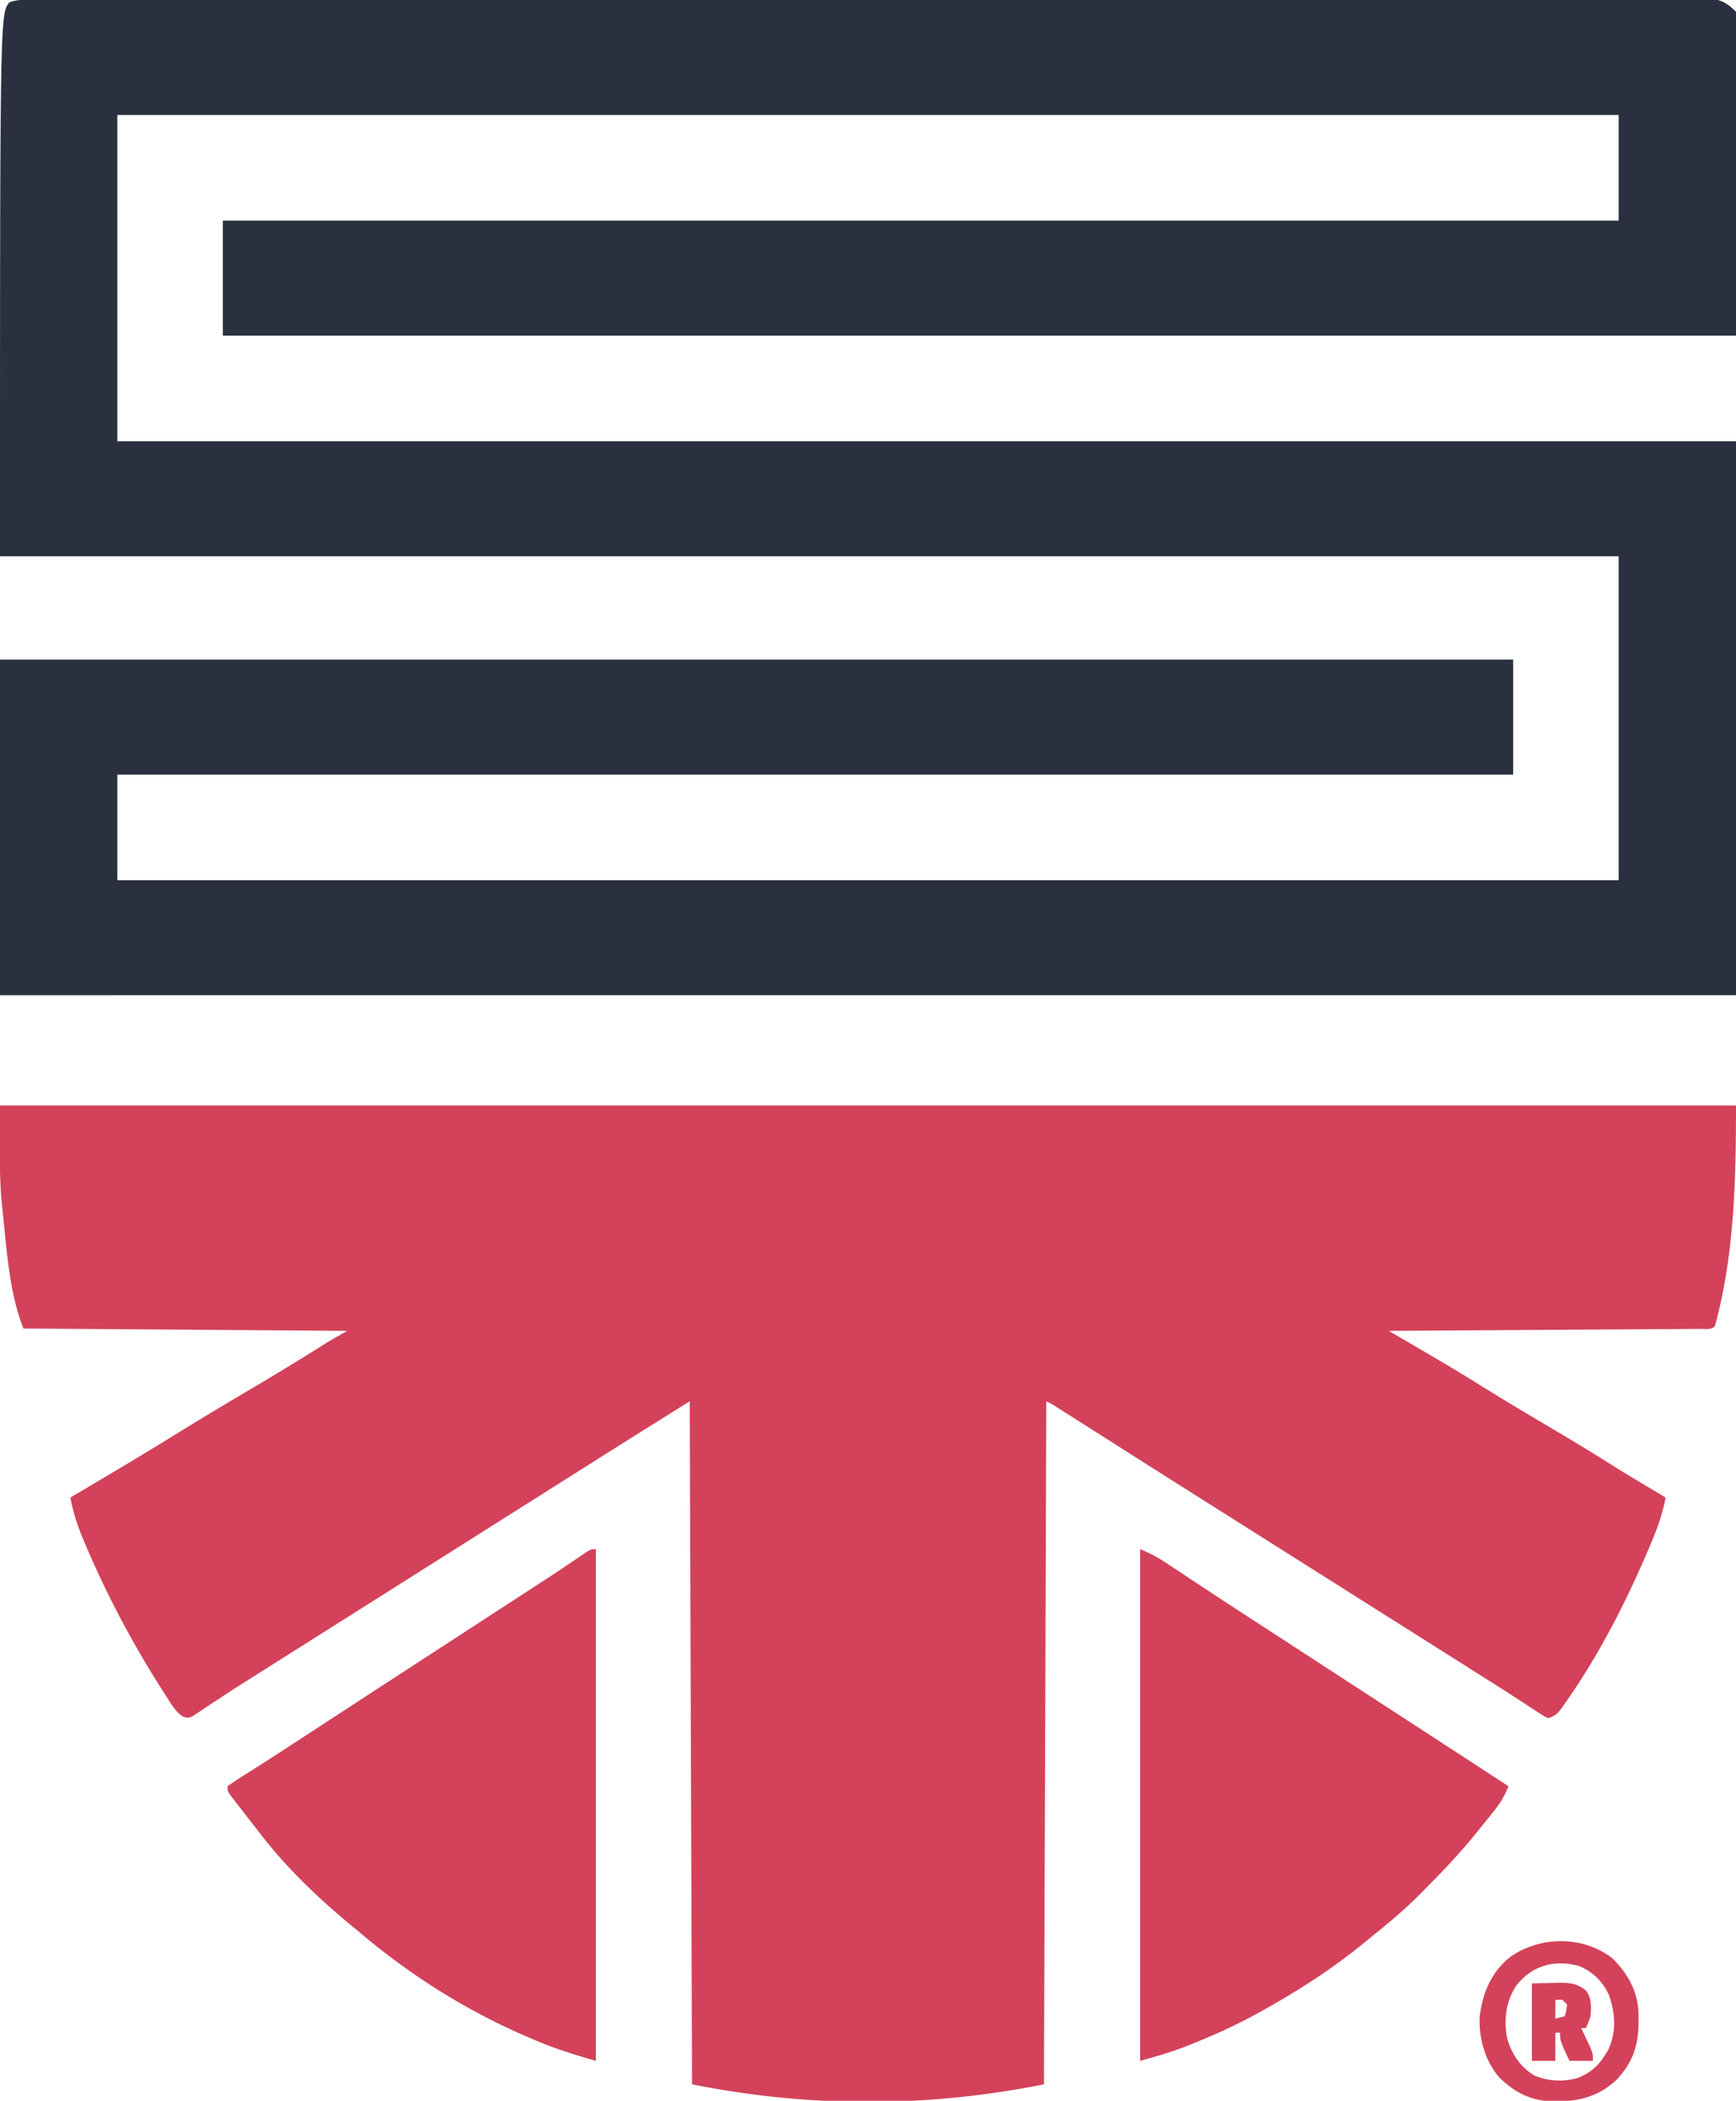
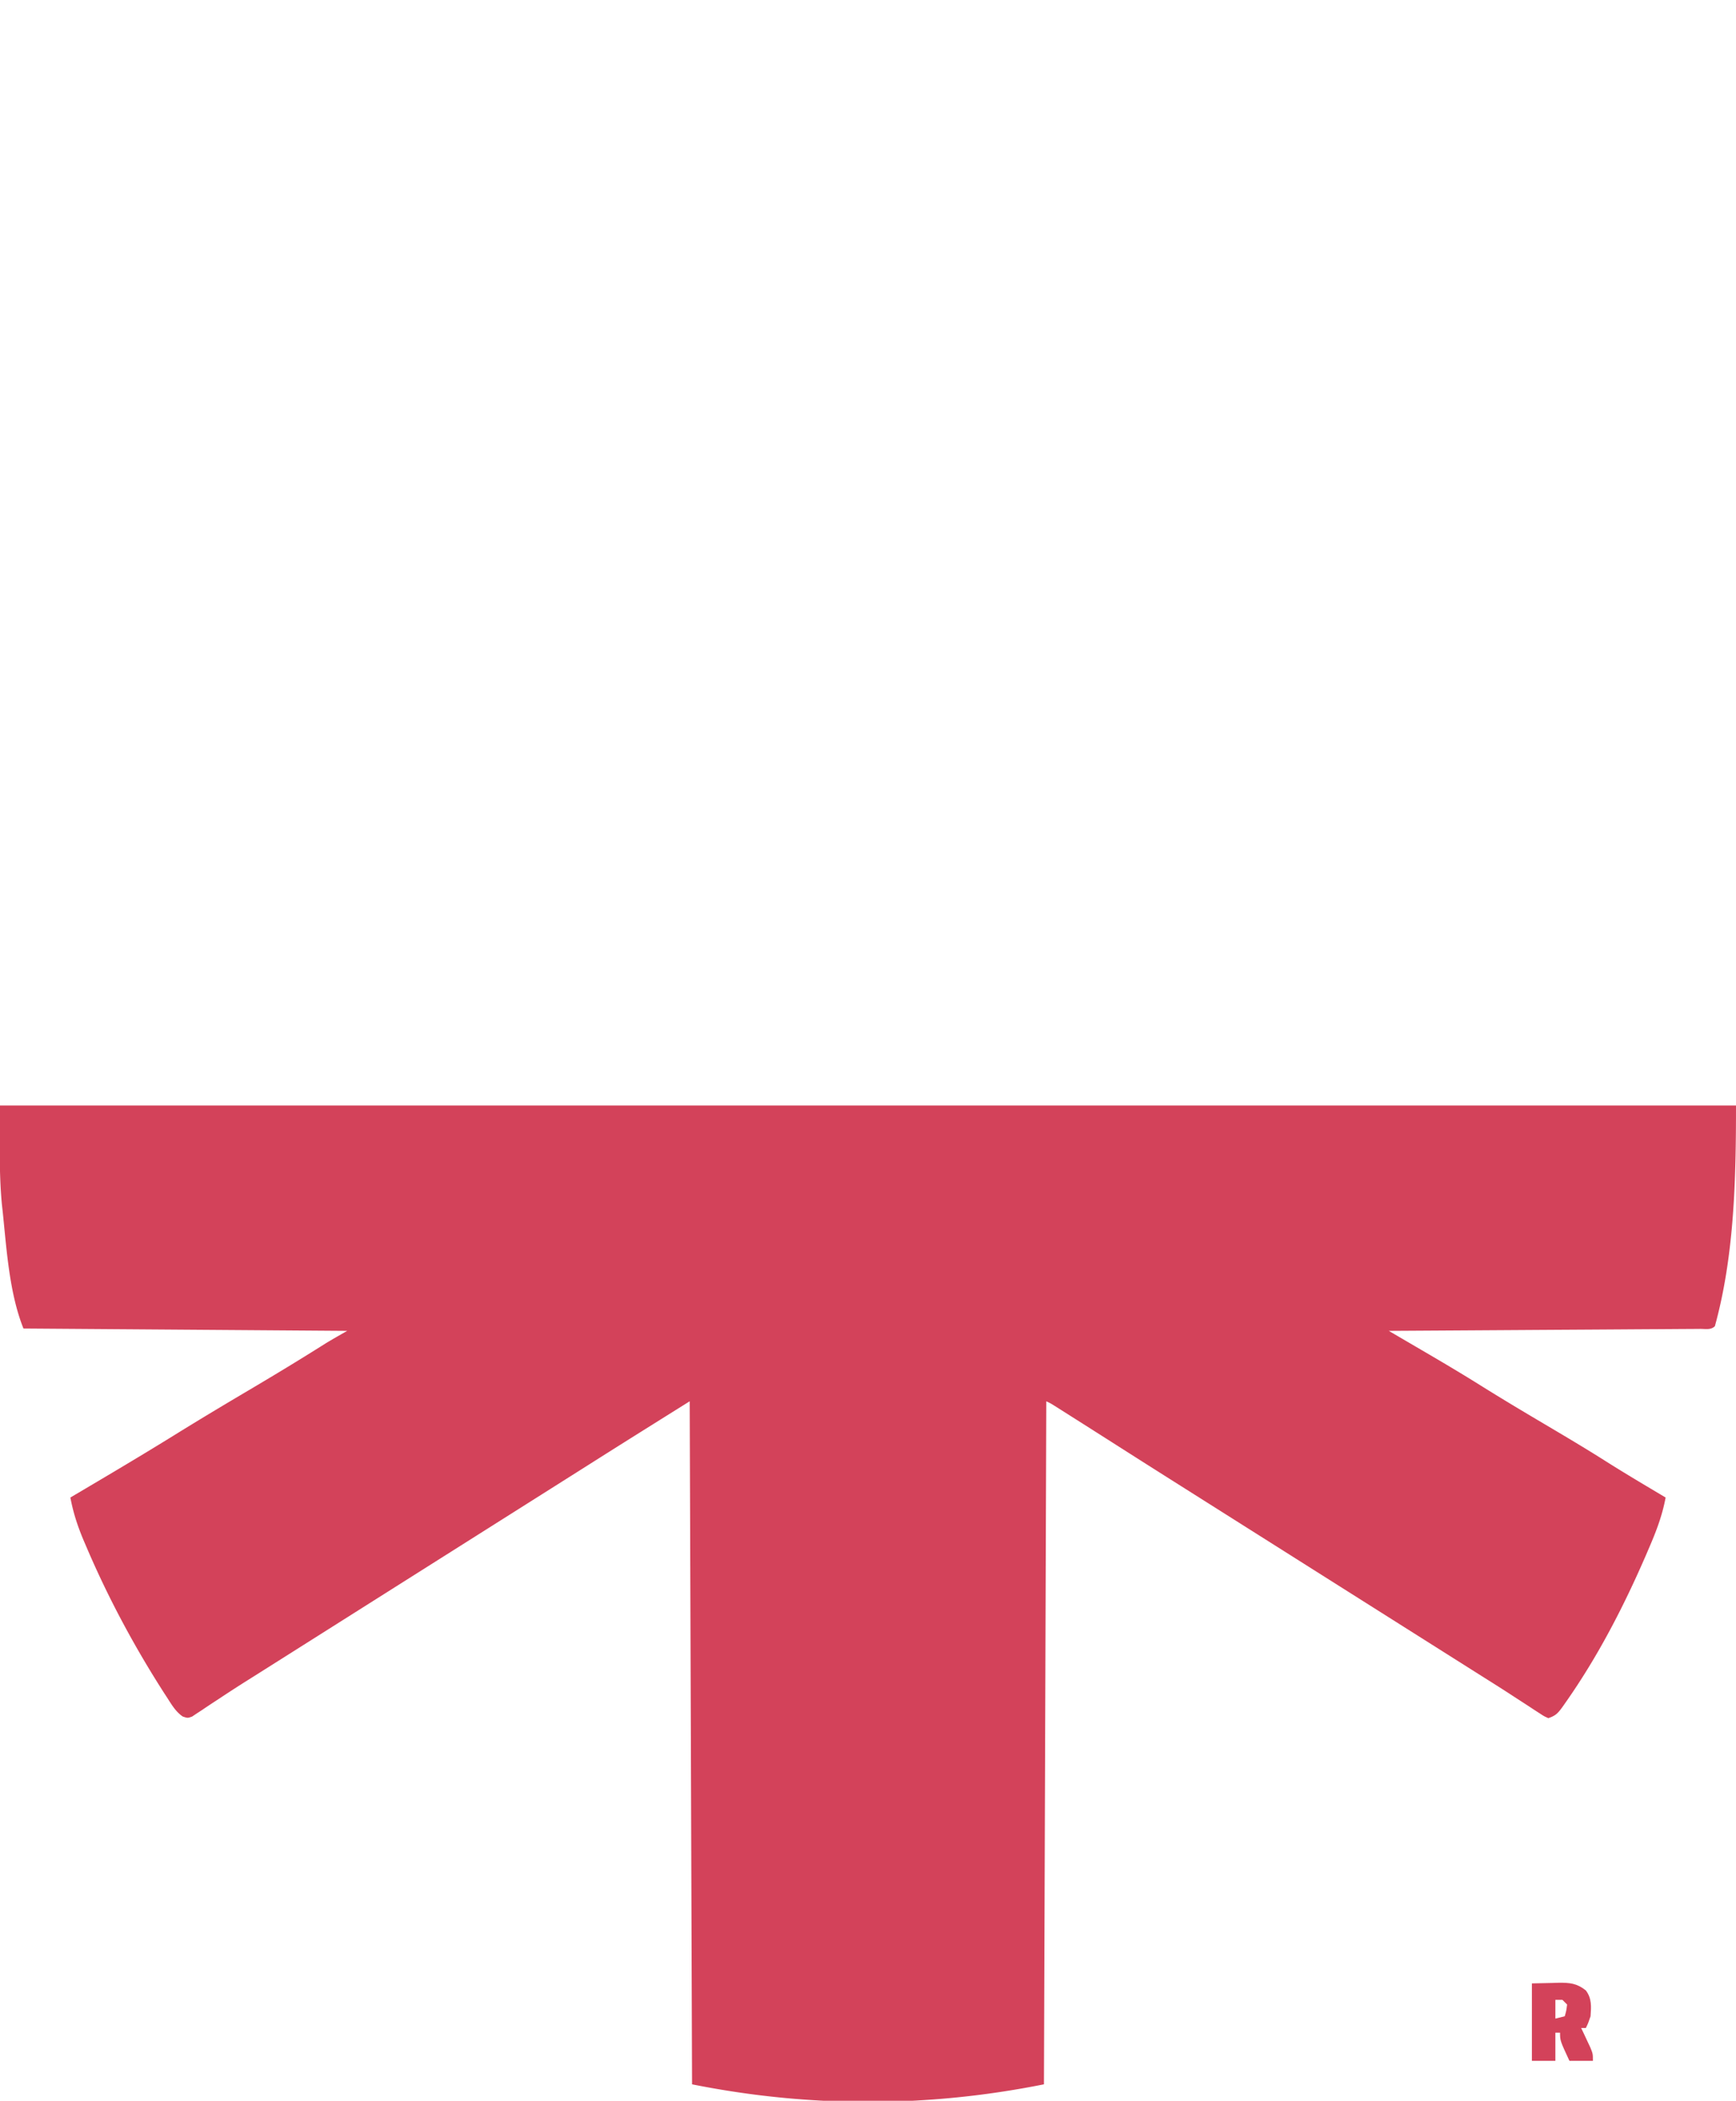
<svg xmlns="http://www.w3.org/2000/svg" data-bbox="-0.102 -0.395 740.103 895.879" height="895" width="740" data-type="color">
  <g>
-     <path fill="#2A303F" d="m12.022-.128 3.17-.01c1.733.004 1.733.004 3.501.006l3.72-.006q5.145-.007 10.289-.003Q38.285-.143 43.87-.15q11.09-.01 22.18-.01 13.276-.003 26.553-.014c21.395-.017 42.79-.022 64.184-.027l30.347-.01a382727 382727 0 0 1 133.282-.03q52.737-.007 105.472-.043a177085 177085 0 0 1 123.67-.04h3.04q24.26-.003 48.52-.027 24.367-.02 48.732-.01 14.49.008 28.978-.015 9.668-.014 19.335.002c3.677.005 7.354.006 11.03-.007a1876 1876 0 0 1 11.862.009l3.487-.023 3.185.02h2.741c4.04.598 6.687 2.53 9.532 5.375v138H95V94h595V49H50v139h690v236H0V281h645v49H50v45h640V237H0C0 6 0 6 4 1 6.977.007 8.915-.126 12.022-.128" data-color="1" />
    <path fill="#D3425A" d="M0 471h740c0 30.84-.65 63.775-9 94-1.721 1.721-4.01 1.143-6.36 1.158l-3.522.03-3.9.017-4.079.03q-5.553.04-11.107.068-5.798.035-11.595.076-10.986.074-21.972.138-12.504.076-25.008.16-25.729.17-51.457.323l2.498 1.46q4.664 2.724 9.326 5.453l4.008 2.343c7.89 4.608 15.739 9.264 23.48 14.119 8.92 5.577 17.946 10.96 27 16.313 8.787 5.195 17.563 10.391 26.185 15.857 8.4 5.316 16.965 10.366 25.503 15.455-1.392 7.528-3.911 14.17-6.937 21.188-.49 1.14-.978 2.28-1.481 3.454-9.483 21.858-20.477 43.148-34.207 62.67l-1.217 1.743c-1.983 2.725-2.876 3.85-6.158 4.945-1.783-.798-1.783-.798-3.781-2.105l-2.272-1.463-2.447-1.62-5.187-3.355c-.885-.577-1.77-1.153-2.68-1.748-4.02-2.61-8.076-5.158-12.133-7.709l-4.75-3-2.375-1.5L522.25 645l-2.374-1.5-4.758-3.004q-5.88-3.715-11.763-7.426A6978 6978 0 0 1 478 617a8789 8789 0 0 0-21.75-13.812l-2.437-1.545-2.235-1.413-1.956-1.237c-1.656-1.046-1.656-1.046-3.622-1.993l-1 291c-49.89 9.978-100.11 9.978-150 0l-1-291c-13.586 8.491-27.169 16.98-40.706 25.548Q247.4 626.278 241.5 630l-4.75 3-123.5 78-2.379 1.503q-2.354 1.487-4.713 2.966a588 588 0 0 0-12.435 8.023l-2.618 1.715a373 373 0 0 0-4.964 3.313l-2.262 1.472-1.982 1.324C80 732 80 732 77.895 731.3c-2.915-2.001-4.58-4.81-6.457-7.739l-1.31-2.01c-12.763-19.83-23.994-40.743-33.253-62.427l-1.398-3.258c-2.47-5.92-4.305-11.558-5.477-17.867l2.525-1.49C46.748 628.11 60.96 619.702 75 611c10.382-6.434 20.859-12.692 31.373-18.905 9.458-5.591 18.861-11.256 28.173-17.088l2.302-1.44 1.937-1.221c3.035-1.844 6.132-3.584 9.215-5.346l-138-1c-6.013-15.033-7.15-33.39-8.812-49.437l-.375-3.373C-.528 499.073 0 485.322 0 471" data-color="2" />
-     <path fill="#D3425A" d="M486 660c4.243 1.697 7.362 3.4 11.129 5.895l1.765 1.162q2.837 1.874 5.668 3.755l3.948 2.605q3.933 2.594 7.865 5.192c4.714 3.112 9.448 6.193 14.188 9.266l4.753 3.086 2.329 1.51q6.179 4.012 12.355 8.029l5 3.25 30 19.5 2.5 1.625 5.007 3.254q6.193 4.027 12.388 8.05A23901 23901 0 0 1 643 761c-1.654 4.42-3.927 7.788-6.875 11.438l-1.49 1.86A1049 1049 0 0 1 630 780l-1.352 1.677c-6.606 8.164-13.811 15.687-21.21 23.135l-2.613 2.641C598.858 813.391 592.583 818.76 586 824a1296 1296 0 0 0-3.828 3.152A261 261 0 0 1 556 846l-1.81 1.143A371 371 0 0 1 541 855l-2.106 1.203c-9.683 5.46-19.58 10.087-29.894 14.235l-3.109 1.251c-6.625 2.596-12.917 4.409-19.891 6.311z" data-color="2" />
-     <path fill="#D3425A" d="M254 660v218c-9.355-2.673-17.969-5.367-26.812-9.187l-3.412-1.463C198.13 856.208 174.294 841.124 153 823l-3.078-2.52C135.388 808.476 121.372 795.067 110 780a2817 2817 0 0 0-3.414-4.367q-1.826-2.347-3.648-4.696l-1.776-2.278-1.635-2.132-1.476-1.914C97 763 97 763 97 761a143 143 0 0 1 7.25-4.812l4.727-3.004 2.508-1.587c4.068-2.583 8.103-5.216 12.14-7.847l5.07-3.297q9.869-6.425 19.73-12.862c8.702-5.676 17.411-11.339 26.123-16.998L187 702.5l5-3.25 2.5-1.625 10.001-6.5 4.988-3.243q6.34-4.124 12.687-8.237l5.137-3.332 2.499-1.62a786 786 0 0 0 13.818-9.155q1.944-1.315 3.879-2.644C251.781 660 251.781 660 254 660" data-color="2" />
-     <path fill="#D3425A" d="M687.313 834.313c6.922 6.922 11 14.345 11.156 24.284l-.031 2.279-.025 2.392c-.271 9.38-3.015 16.119-9.487 22.979-8.348 7.603-17.014 9.26-28.011 8.996-9.094-.563-15.37-3.914-21.914-10.243-5.93-6.977-8.672-16.593-8.282-25.687 1.255-10.315 4.912-19.095 13.156-25.687 12.883-8.876 30.848-9.02 43.438.687m-41.059 11.707c-4.354 6.877-5.32 14.357-3.82 22.266 1.833 6.637 5.522 12.214 11.45 15.879 5.916 2.563 12.389 2.883 18.577 1.144 6.648-2.64 9.75-6.178 13.29-12.371 3.221-7.57 2.81-14.779.285-22.508-2.527-5.931-6.807-10.162-12.7-12.77-10.685-3.02-20.274-.34-27.082 8.36" data-color="2" />
    <path fill="#D3425A" d="m653 845 8.688-.187 2.71-.083c4.706-.05 7.776.213 11.602 3.27 2.568 3.424 2.292 6.844 2 11-1 2.938-1 2.938-2 5h-2c.36.76.722 1.519 1.094 2.3l1.406 3.013 1.406 2.988C679 875 679 875 679 878h-10c-4-8.625-4-8.625-4-12h-2v12h-10zm10 7v8l4-1c.68-2.397.68-2.397 1-5l-2-2z" data-color="2" />
  </g>
</svg>